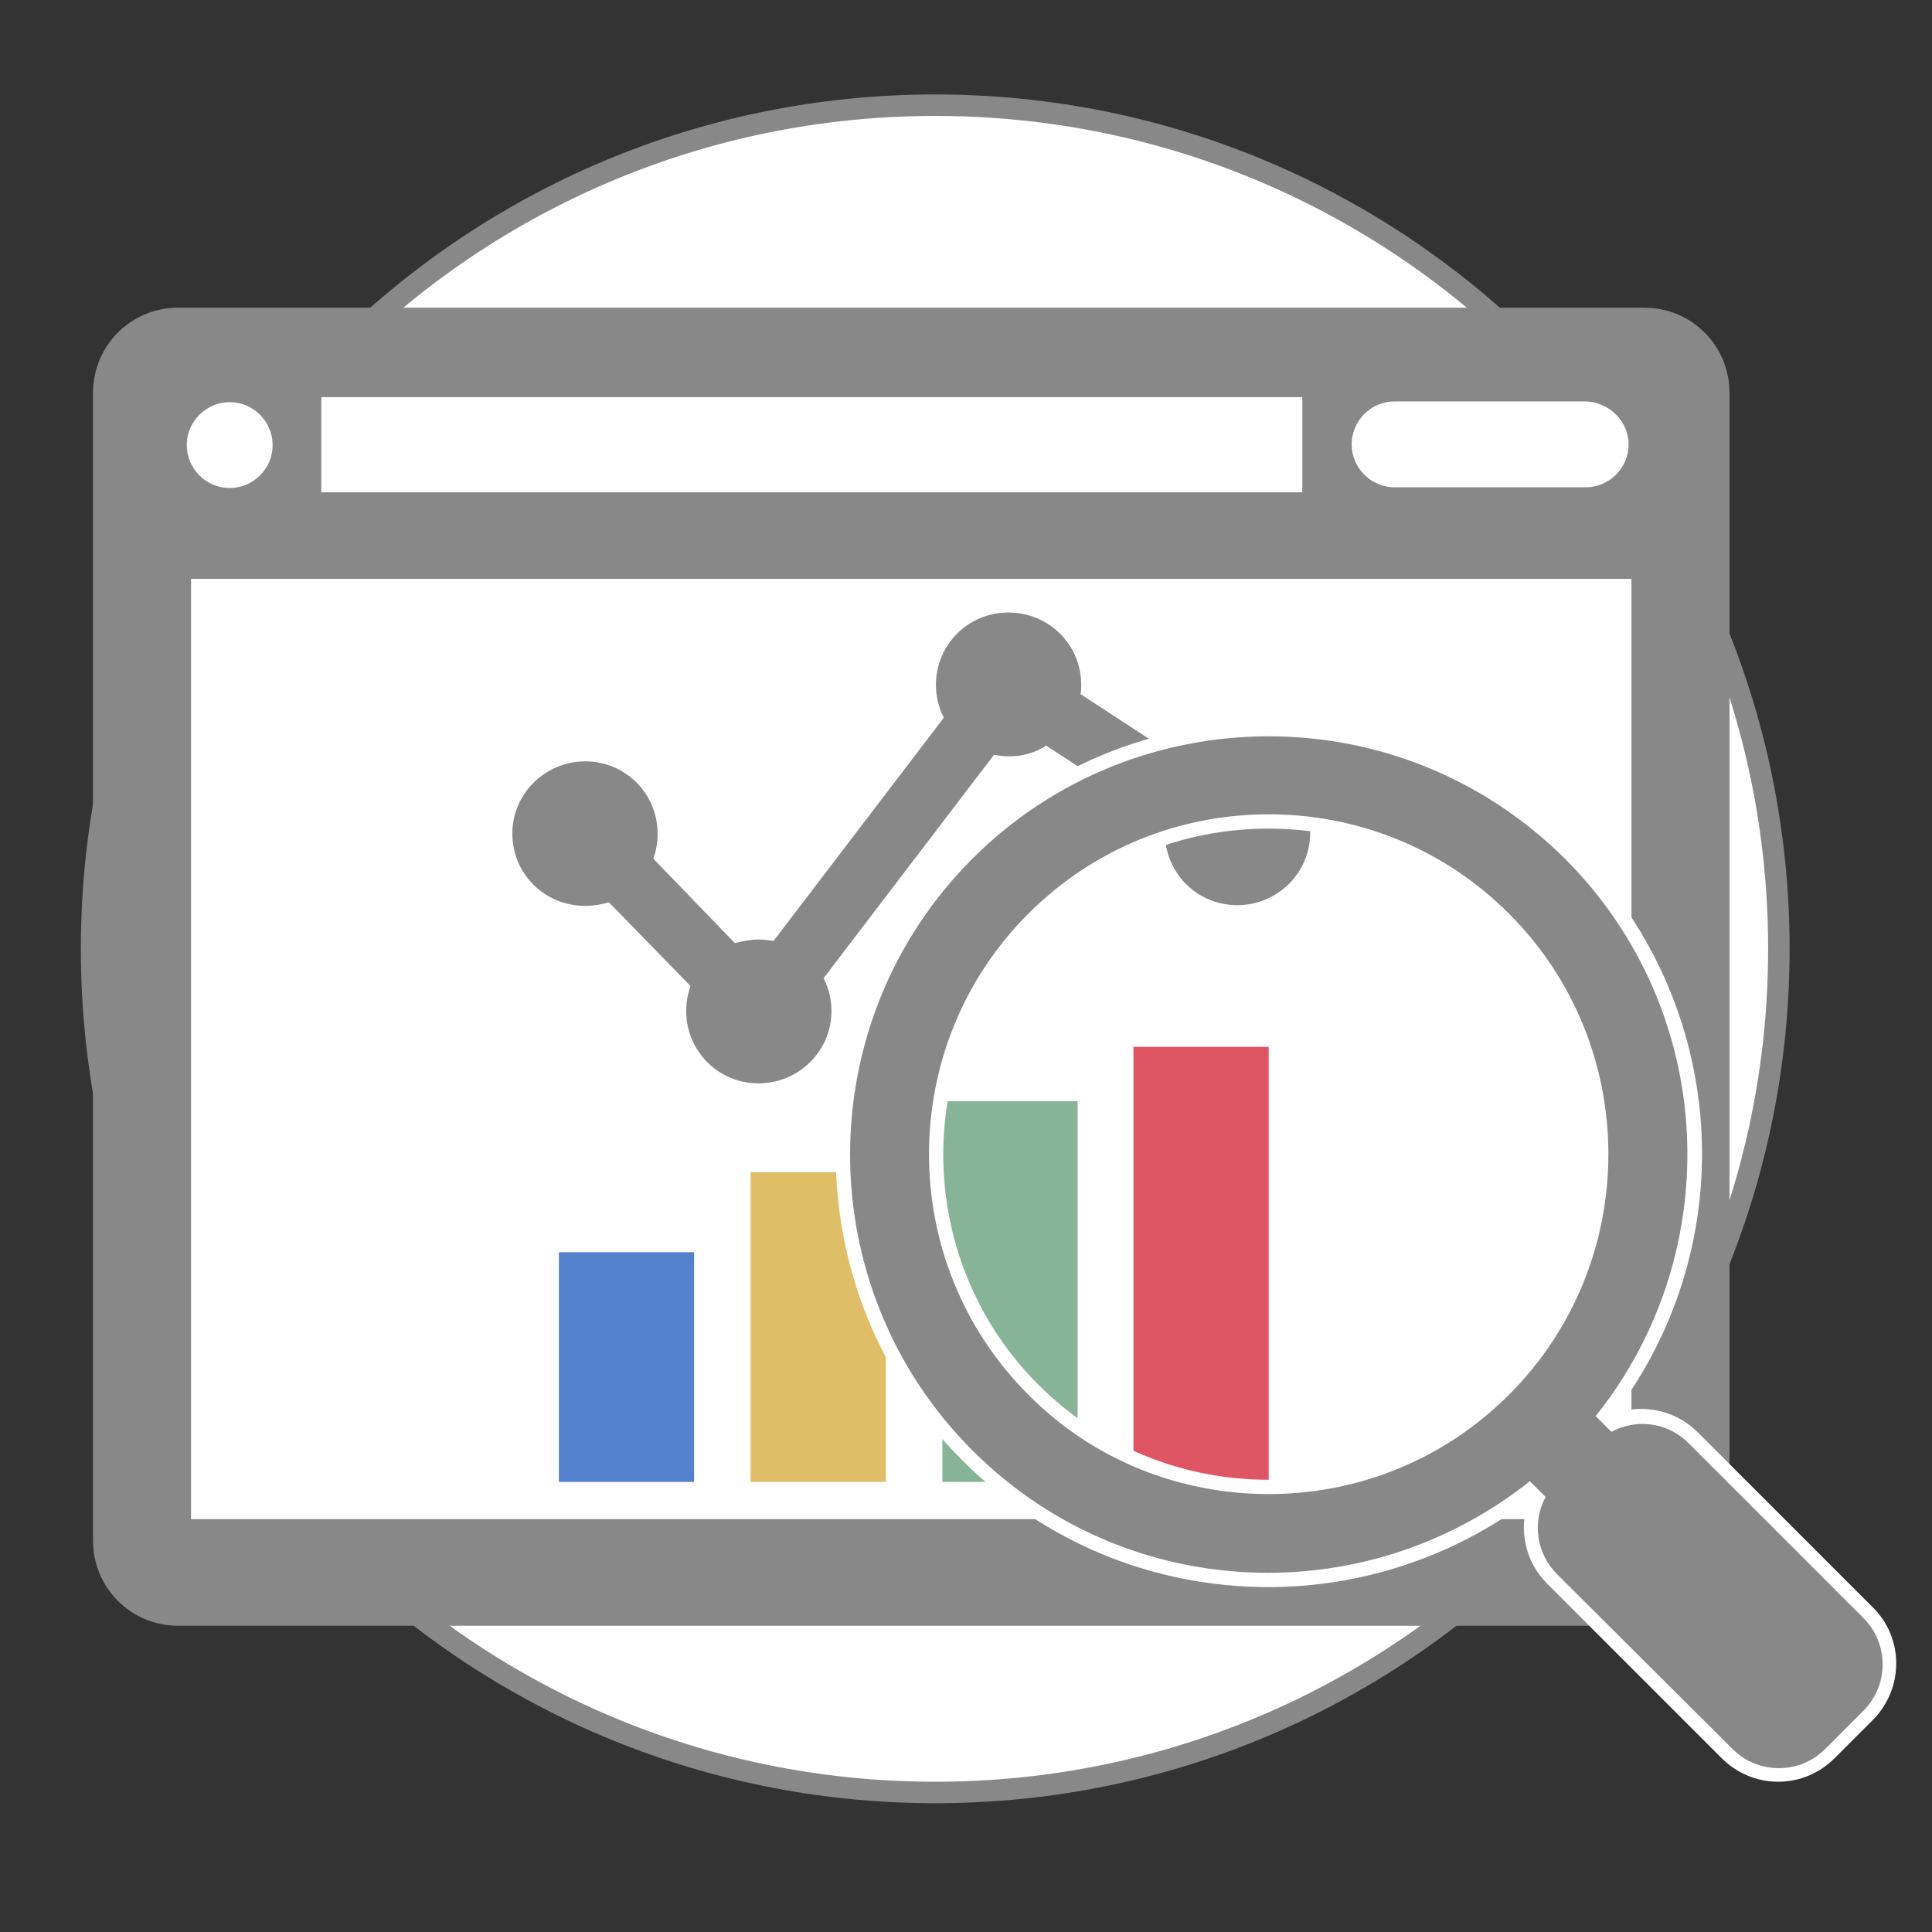
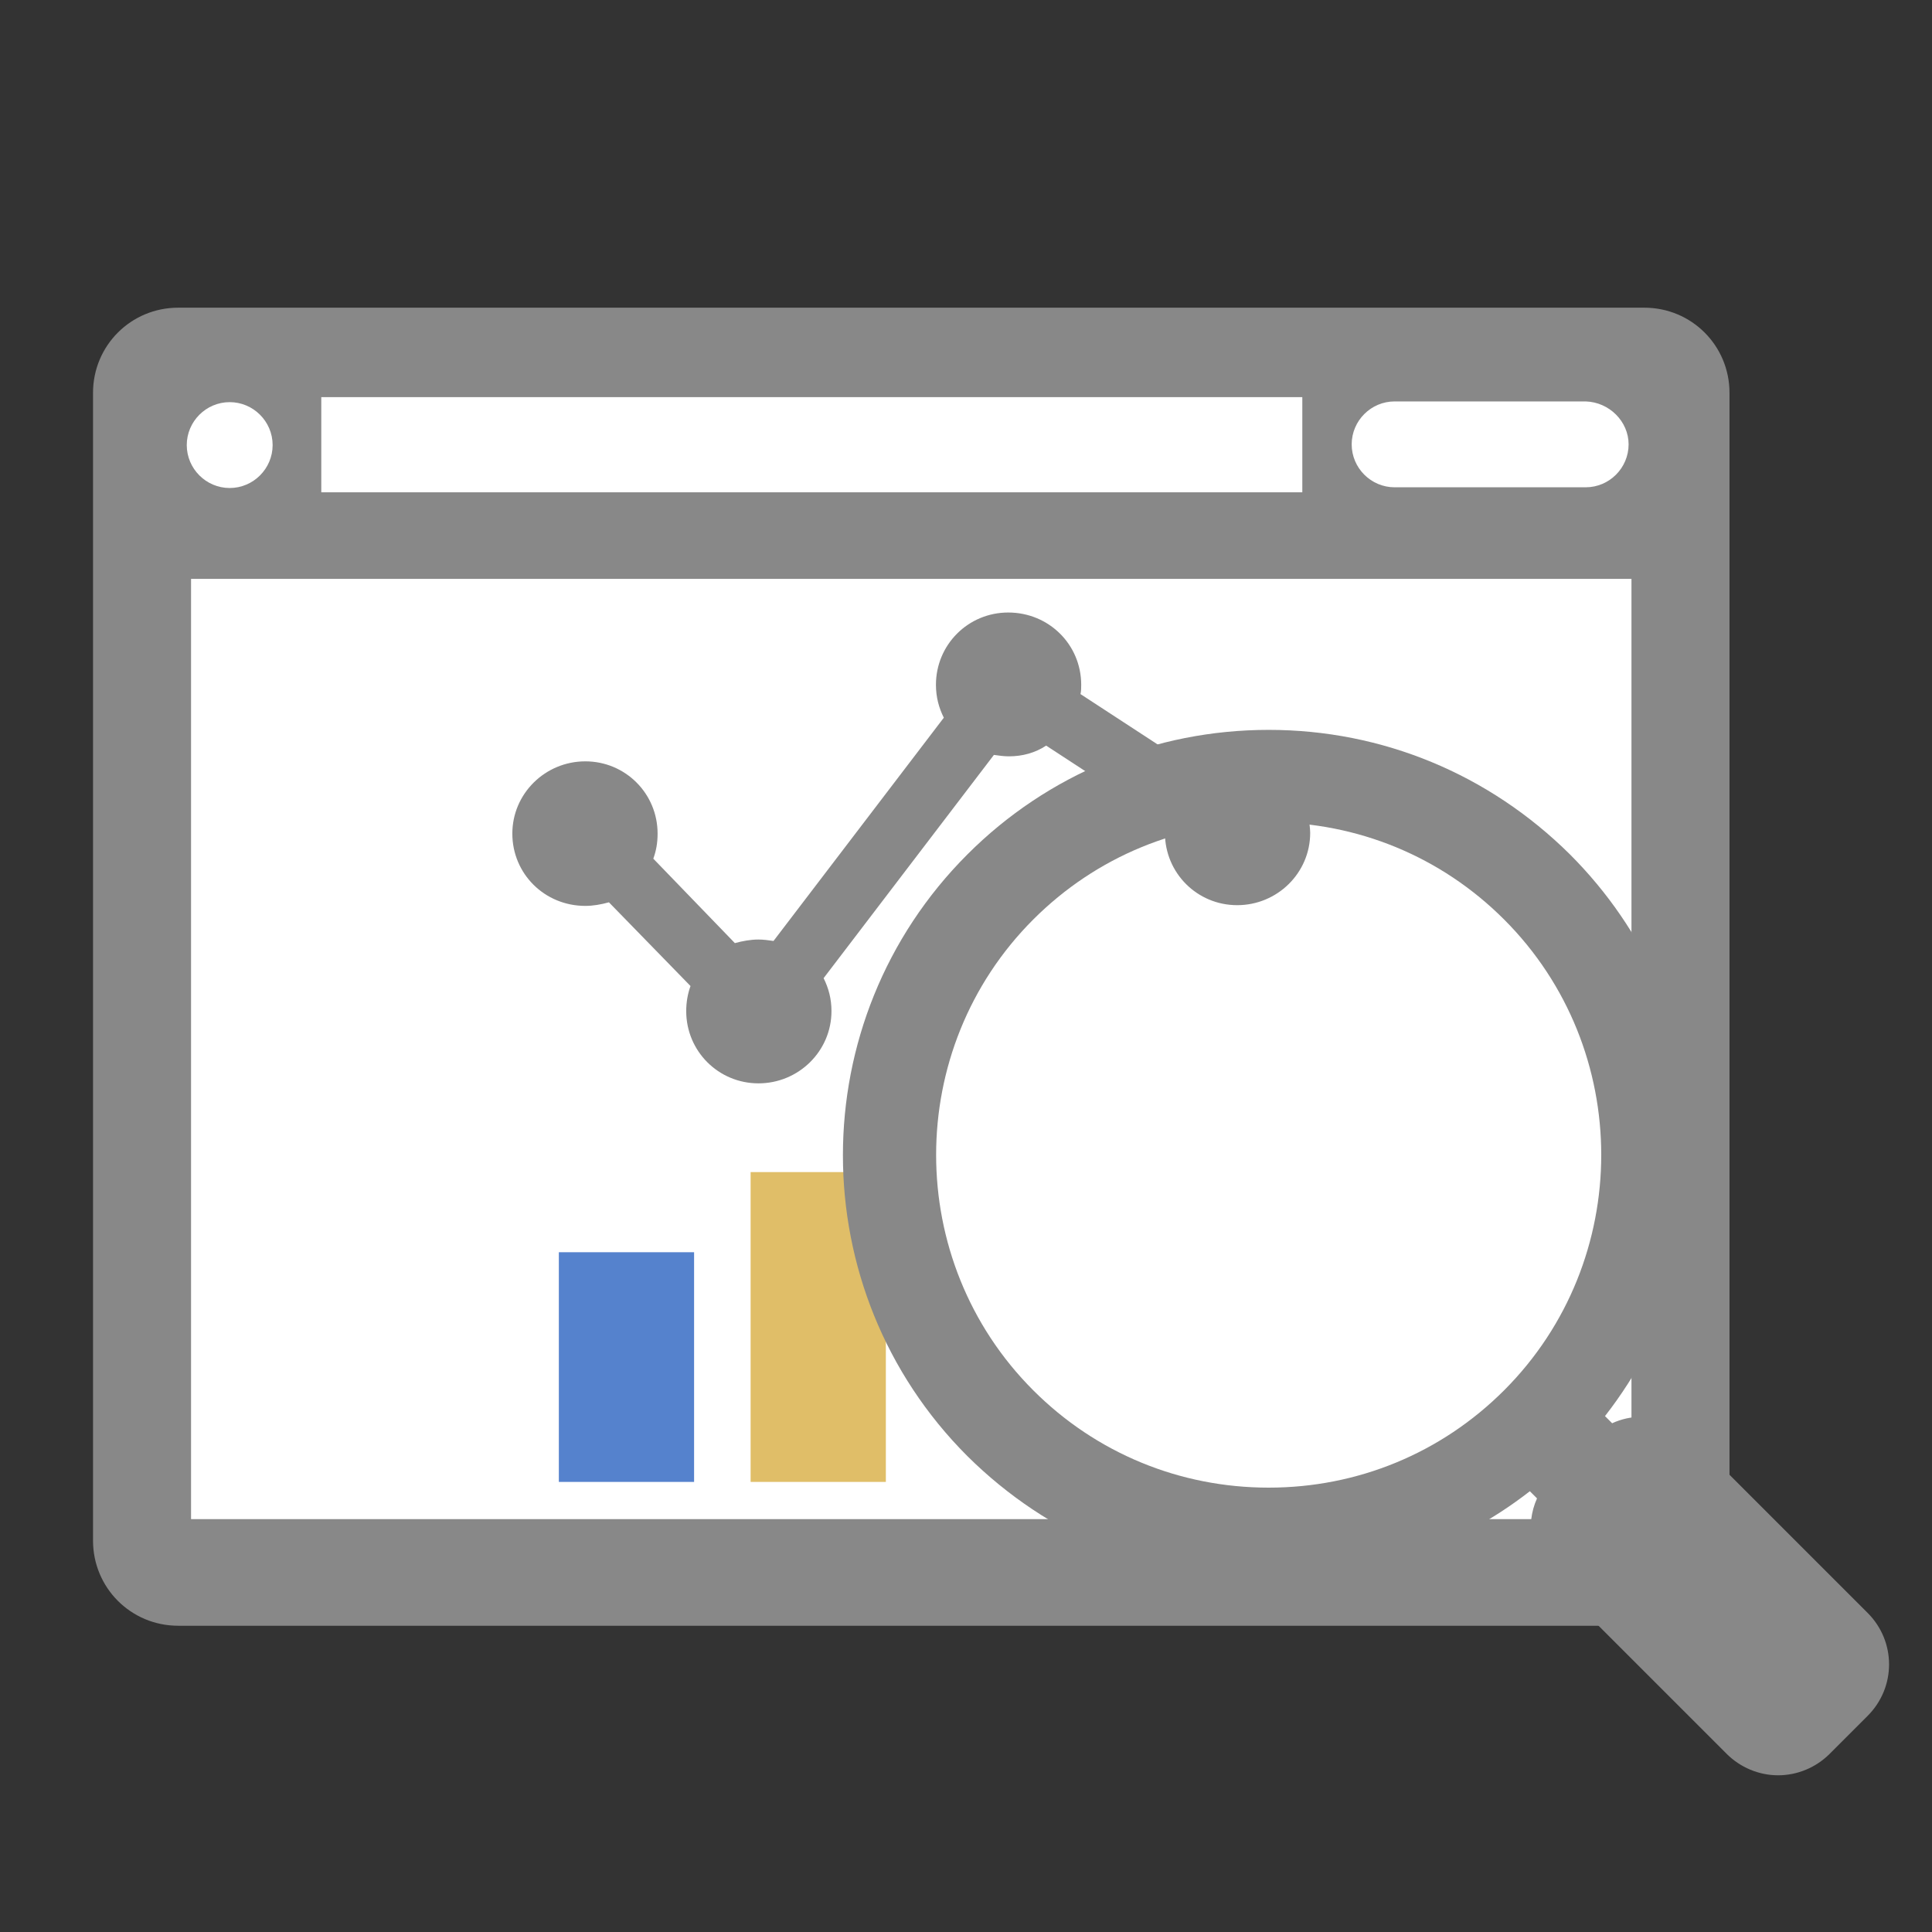
<svg xmlns="http://www.w3.org/2000/svg" id="圖層_1" x="0px" y="0px" viewBox="0 0 270 270" style="enable-background:new 0 0 270 270;" xml:space="preserve">
  <rect x="0" y="0" width="270" height="270" fill="#333333" stroke="none" />
  <style type="text/css"> .st0{fill:#FFFFFF;stroke:#888888;stroke-width:3;stroke-miterlimit:10;} .st1{fill:#888888;} .st2{fill:#FFFFFF;} .st3{fill:#5582CD;} .st4{fill:#E0BE68;} .st5{fill:#87B496;} .st6{fill:#E05564;} </style>
  <g>
-     <path class="st0" d="M248.6,132.6c0,65.1-52.8,117.9-117.9,117.9S12.8,197.8,12.8,132.6S65.6,14.7,130.7,14.7 S248.6,67.5,248.6,132.6z" />
    <g>
      <g>
        <path class="st1" d="M241.7,215.3c0,6.6-5.3,11.9-11.9,11.9H24.9c-6.6,0-11.9-5.3-11.9-11.9V54.9C13,48.3,18.3,43,24.9,43h204.9 c6.6,0,11.9,5.3,11.9,11.9V215.3z" />
        <rect x="26.7" y="80.9" class="st2" width="201.3" height="131.4" />
        <rect x="44.9" y="55.5" class="st2" width="137.1" height="13.3" />
        <path class="st2" d="M38.1,62.2c0,3.3-2.7,6-6,6c-3.3,0-6-2.7-6-6c0-3.3,2.7-6,6-6C35.4,56.2,38.1,58.9,38.1,62.2z" />
        <path class="st2" d="M227.6,62.1c0,3.3-2.7,6-6,6h-26.7c-3.3,0-6-2.7-6-6l0,0c0-3.3,2.7-6,6-6h26.7 C224.9,56.2,227.6,58.9,227.6,62.1L227.6,62.1z" />
      </g>
      <g>
        <path class="st1" d="M172.9,106.4c-1.9,0-3.7,0.5-5.2,1.5L151,97c0.1-0.4,0.1-0.9,0.1-1.3c0-5.6-4.5-10.1-10.2-10.1 c-5.6,0-10.1,4.5-10.1,10.1c0,1.7,0.4,3.2,1.1,4.6l-23.8,31.2c-0.7-0.1-1.4-0.2-2.1-0.2c-1.1,0-2.2,0.2-3.3,0.5L91.3,120 c0.4-1.1,0.6-2.2,0.6-3.5c0-5.6-4.5-10.1-10.1-10.1c-5.6,0-10.2,4.5-10.2,10.1c0,5.6,4.5,10.1,10.2,10.1c1.1,0,2.2-0.2,3.3-0.5 l11.4,11.7c-0.4,1.1-0.6,2.3-0.6,3.5c0,5.6,4.5,10.1,10.1,10.1c5.6,0,10.2-4.5,10.2-10.1c0-1.7-0.4-3.2-1.1-4.6l23.8-31.2 c0.7,0.1,1.4,0.2,2.1,0.2c1.9,0,3.7-0.5,5.2-1.5l16.7,10.9c-0.1,0.4-0.1,0.9-0.1,1.3c0,5.6,4.5,10.1,10.1,10.1 c5.6,0,10.2-4.5,10.2-10.1C183,111,178.5,106.4,172.9,106.4z" />
        <rect x="78.1" y="175" class="st3" width="18.9" height="32.1" />
        <rect x="104.9" y="163.8" class="st4" width="18.9" height="43.3" />
-         <rect x="131.7" y="153.9" class="st5" width="18.9" height="53.2" />
-         <rect x="158.4" y="146.3" class="st6" width="18.9" height="60.9" />
      </g>
    </g>
    <g>
      <g>
        <path class="st1" d="M248.5,248.1c-2.7,0-5.3-1.1-7.2-3l-24.4-24.4c-3-3-3.8-7.5-2.1-11.3l-1-1c-10.4,8.1-23.3,12.5-36.5,12.5 c-15.9,0-30.8-6.2-42.1-17.4c-23.2-23.2-23.2-60.9,0-84.1c11.2-11.2,26.2-17.4,42.1-17.4s30.8,6.2,42.1,17.4 c21.3,21.3,23.3,54.9,4.9,78.5l1,1c1.3-0.6,2.7-0.9,4.1-0.9c2.7,0,5.3,1.1,7.2,3l24.4,24.4c4,4,4,10.4,0,14.4l-5.3,5.3 C253.8,247,251.2,248.1,248.5,248.1z M177.3,114.9c-12.4,0-24.1,4.8-32.9,13.6c-18.1,18.1-18.1,47.7,0,65.8 c8.8,8.8,20.5,13.6,32.9,13.6c12.4,0,24.1-4.8,32.9-13.6c18.1-18.1,18.1-47.7,0-65.8C201.4,119.7,189.7,114.9,177.3,114.9z" />
-         <path class="st2" d="M177.3,102.9c15,0,29.9,5.7,41.4,17.1c21.3,21.3,22.7,54.9,4.3,77.9l2.2,2.2c1.3-0.7,2.8-1.1,4.3-1.1 c2.4,0,4.7,0.9,6.5,2.7l24.4,24.4c3.6,3.6,3.6,9.4,0,13l-5.3,5.3c-1.8,1.8-4.1,2.7-6.5,2.7s-4.7-0.9-6.5-2.7L217.6,220 c-2.9-2.9-3.5-7.3-1.6-10.8l-2.2-2.2c-10.7,8.5-23.6,12.8-36.6,12.8c-15,0-29.9-5.7-41.3-17.1c-22.8-22.8-22.8-59.9,0-82.7 C147.3,108.6,162.3,102.9,177.3,102.9 M177.3,208.8c12.2,0,24.3-4.6,33.6-13.9c18.5-18.5,18.5-48.7,0-67.2 c-9.3-9.3-21.4-13.9-33.6-13.9c-12.2,0-24.3,4.6-33.6,13.9c-18.5,18.5-18.5,48.7,0,67.2C152.9,204.2,165.1,208.8,177.3,208.8 M177.3,100.9c-16.2,0-31.3,6.3-42.8,17.7c-23.6,23.6-23.6,62,0,85.5c11.4,11.4,26.6,17.7,42.8,17.7c13.1,0,25.9-4.3,36.3-12.1 c-1.4,4-0.5,8.5,2.6,11.6l24.4,24.4c2.1,2.1,4.9,3.3,7.9,3.3c3,0,5.8-1.2,7.9-3.3l5.3-5.3c4.4-4.4,4.4-11.5,0-15.8l-24.4-24.4 c-2.1-2.1-4.9-3.3-7.9-3.3c-1.3,0-2.5,0.2-3.7,0.6c18.1-24,15.8-57.6-5.6-79C208.6,107.2,193.4,100.9,177.3,100.9L177.3,100.9z M177.3,206.8c-12.2,0-23.6-4.7-32.2-13.3c-17.7-17.7-17.7-46.6,0-64.4c8.6-8.6,20-13.3,32.2-13.3c12.2,0,23.6,4.7,32.2,13.3 c17.7,17.7,17.7,46.6,0,64.4C200.9,202.1,189.4,206.8,177.3,206.8L177.3,206.8z" />
      </g>
    </g>
  </g>
</svg>